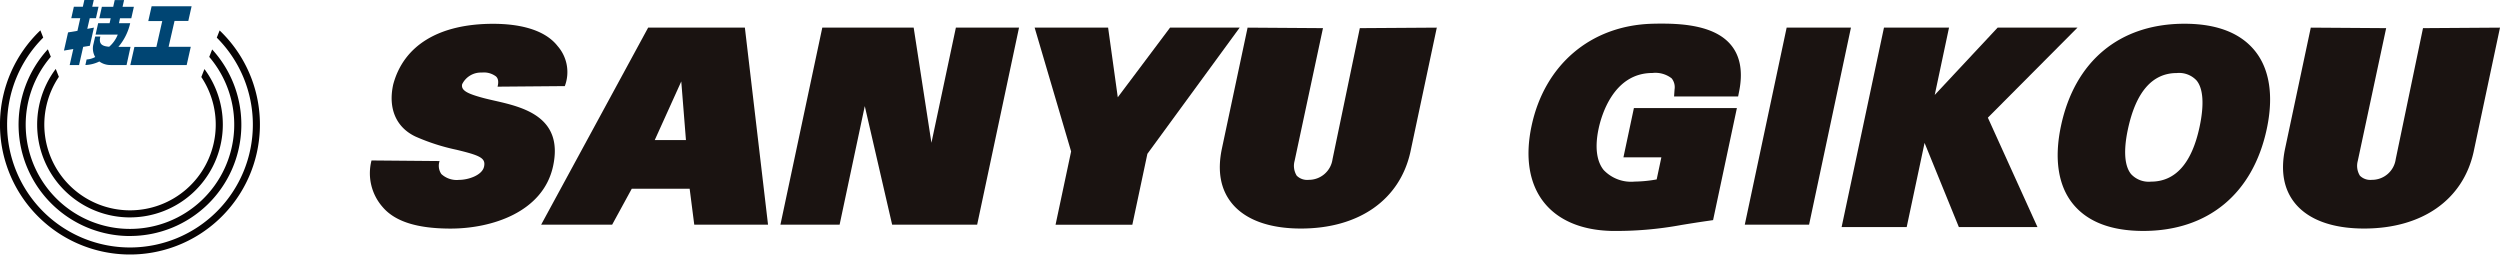
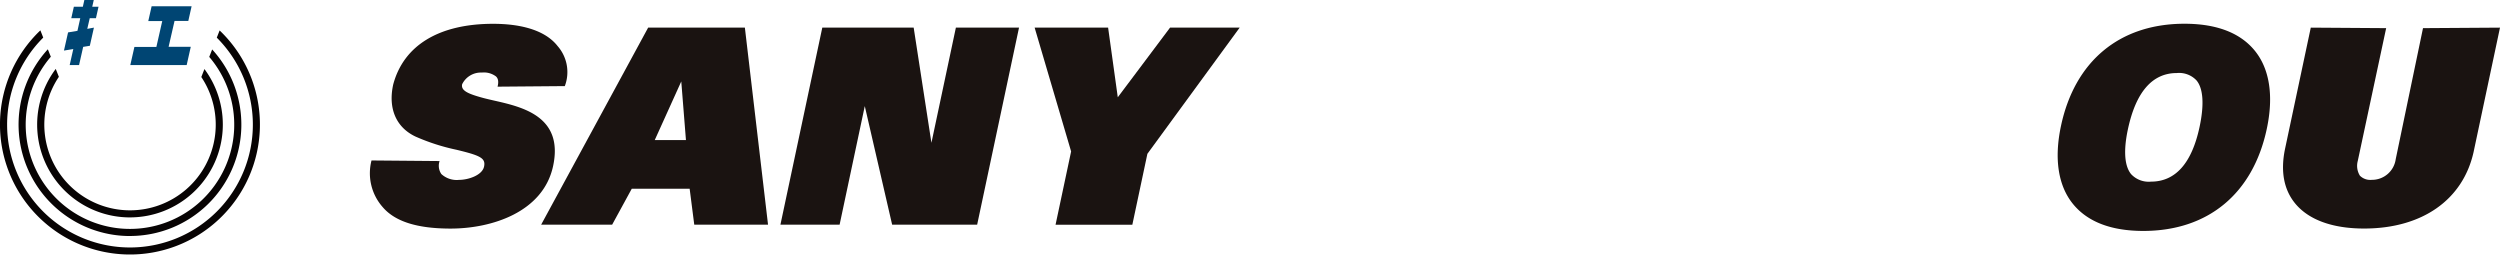
<svg xmlns="http://www.w3.org/2000/svg" width="304.494" height="31" viewBox="0 0 304.494 31">
  <g id="logo" transform="translate(-127.557 -248.078)">
    <g id="グループ化_7314" data-name="グループ化 7314" transform="translate(172.632 250.954)">
      <path id="パス_59309" data-name="パス 59309" d="M222.465,255.424c-1.751-2.242-5.238-2.713-7.853-2.713-6.577,0-10.9,2.615-12.174,7.4-.639,2.917.359,5.228,2.736,6.342a25.128,25.128,0,0,0,4.973,1.6c2.89.7,3.586,1.011,3.356,2.06s-1.92,1.608-3.052,1.608a2.751,2.751,0,0,1-2.143-.707,1.769,1.769,0,0,1-.22-1.586l-8.291-.073a6.223,6.223,0,0,0,1.355,5.673c1.5,1.766,4.206,2.625,8.283,2.625,4.986,0,11.245-1.986,12.472-7.583,1.327-6.066-3.73-7.221-7.077-7.985-.484-.11-.957-.218-1.393-.332-1.9-.515-2.768-.9-2.6-1.681a2.54,2.54,0,0,1,2.4-1.422,2.438,2.438,0,0,1,1.729.478c.171.169.378.482.185,1.24l8.189-.069A4.809,4.809,0,0,0,222.465,255.424Z" transform="translate(-199.623 -252.688)" fill="#1a1311" />
      <path id="パス_59310" data-name="パス 59310" d="M257.747,253.456H245.966l-13.033,24h8.648l2.39-4.379h7.05l.561,4.379h8.986Zm-7.177,13.694h-3.8l3.23-7.14Z" transform="translate(-212.098 -252.967)" fill="#1a1311" />
      <path id="パス_59311" data-name="パス 59311" d="M300.9,253.456l-2.978,14.026-2.163-14.026H284.63l-5.1,24h7.208l3.067-14.442,3.332,14.442h10.354l5.1-24Z" transform="translate(-229.551 -252.967)" fill="#1a1311" />
      <path id="パス_59312" data-name="パス 59312" d="M345.523,253.456l-6.366,8.484-1.178-8.484h-8.949l4.443,15.081-1.895,8.923h9.352l1.833-8.635,11.24-15.37Z" transform="translate(-248.089 -252.967)" fill="#1a1311" />
-       <path id="パス_59313" data-name="パス 59313" d="M382.145,253.519l-3.324,15.964a2.913,2.913,0,0,1-2.927,2.512,1.786,1.786,0,0,1-1.434-.506,2.27,2.27,0,0,1-.262-1.787l3.459-16.183-9.181-.063-3.149,14.826c-.545,2.693-.13,4.9,1.233,6.572,1.644,2.01,4.552,3.072,8.409,3.072,7.053,0,12.037-3.482,13.336-9.322l3.216-15.148Z" transform="translate(-261.597 -252.967)" fill="#1a1311" />
      <path id="パス_59314" data-name="パス 59314" d="M589.175,253.519l-3.324,15.964a2.914,2.914,0,0,1-2.927,2.512,1.786,1.786,0,0,1-1.434-.506,2.273,2.273,0,0,1-.262-1.787l3.46-16.183-9.181-.063-3.148,14.826c-.545,2.693-.13,4.9,1.233,6.572,1.644,2.01,4.552,3.072,8.409,3.072,7.053,0,12.037-3.482,13.336-9.322l3.216-15.148Z" transform="translate(-339.134 -252.967)" fill="#1a1311" />
-       <path id="パス_59315" data-name="パス 59315" d="M472.416,253.456l-5.1,24h7.831l5.1-24Z" transform="translate(-299.881 -252.967)" fill="#1a1311" />
-       <path id="パス_59316" data-name="パス 59316" d="M449.872,255.292c-1.926-2.346-5.765-2.617-8.485-2.617q-.584,0-1.172.018c-7.45.23-13.061,5-14.644,12.449-.807,3.8-.295,7.008,1.483,9.273,1.711,2.182,4.527,3.4,8.142,3.508h.025a43.6,43.6,0,0,0,8.627-.726c.921-.15,1.969-.32,3.279-.507l.554-.081,2.9-13.645H438.037l-1.275,6h4.62l-.571,2.687a16.067,16.067,0,0,1-2.675.265,4.611,4.611,0,0,1-3.779-1.407c-.875-1.081-1.089-2.823-.618-5.039.338-1.591,1.809-6.78,6.541-6.78a3.229,3.229,0,0,1,2.354.651,1.721,1.721,0,0,1,.355,1.352l-.059.857h7.8l.129-.647C451.327,258.547,450.995,256.658,449.872,255.292Z" transform="translate(-284.107 -252.675)" fill="#1a1311" />
-       <path id="パス_59317" data-name="パス 59317" d="M514.9,253.456h-9.724l-7.662,8.2,1.741-8.2h-7.923l-5.159,24.29H494.1l2.177-10.25,4.176,10.25h9.575l-6.042-13.323Z" transform="translate(-306.944 -252.967)" fill="#1a1311" />
      <path id="パス_59318" data-name="パス 59318" d="M552.267,256c-1.772-2.188-4.657-3.3-8.575-3.3-7.881,0-13.365,4.538-15.045,12.451-.847,3.986-.345,7.266,1.451,9.485,1.773,2.188,4.657,3.3,8.575,3.3,7.882,0,13.366-4.537,15.045-12.45C554.566,261.5,554.063,258.219,552.267,256Zm-15.473,9.579c.968-4.562,2.975-6.874,5.964-6.874a2.9,2.9,0,0,1,2.414.917c.806.995.931,2.94.36,5.625-.942,4.435-2.935,6.685-5.924,6.685a2.923,2.923,0,0,1-2.427-.924C536.382,270.021,536.249,268.144,536.794,265.579Z" transform="translate(-322.701 -252.685)" fill="#1a1311" />
    </g>
    <g id="グループ化_7316" data-name="グループ化 7316" transform="translate(127.556 248.079)">
      <g id="グループ化_7315" data-name="グループ化 7315" transform="translate(7.793)">
        <path id="パス_59319" data-name="パス 59319" d="M158.323,251.086H160l.4-1.783h-4.87l-.406,1.8h1.7l-.713,3.148h-2.676l-.5,2.213H159.8l.5-2.226h-2.7Z" transform="translate(-144.856 -248.538)" fill="#004573" />
-         <path id="パス_59320" data-name="パス 59320" d="M148.246,253.788H148.2a6.75,6.75,0,0,0,1.441-2.888h-1.365l.123-.6h1.376l.315-1.391H148.71l.186-.827h-1.141l-.183.827H146.19l-.313,1.391h1.389l-.133.6h-1.394l-.313,1.39h2.7a3.782,3.782,0,0,1-1.046,1.48c-.82-.058-1.307-.3-1.075-1.24h-.632s-.111.494-.208.92a2.076,2.076,0,0,0,.214,1.572,2.465,2.465,0,0,1-1.048.3l-.149.677a4.258,4.258,0,0,0,1.7-.432,2.3,2.3,0,0,0,1.368.432h1.948l.483-2.214Z" transform="translate(-141.575 -248.079)" fill="#004573" />
        <path id="パス_59321" data-name="パス 59321" d="M143.663,251.442l-.809.151.3-1.3h.756l.313-1.391h-.765l.187-.828H142.5l-.187.828h-1.094l-.313,1.391H142l-.343,1.539-1.143.193-.5,2.213,1.138-.193L140.712,256h1.143l.5-2.213.811-.133Z" transform="translate(-140.016 -248.079)" fill="#004573" />
      </g>
      <g id="グループ化_6031" data-name="グループ化 6031" transform="translate(0 3.698)">
        <path id="パス_841" data-name="パス 841" d="M146.1,279.582a11.311,11.311,0,0,0,9.064-18.067l-.38.97a10.44,10.44,0,1,1-17.35-.024l-.38-.963a11.3,11.3,0,0,0,9.046,18.086Z" transform="translate(-130.263 -256.803)" fill="#070303" />
        <path id="パス_842" data-name="パス 842" d="M144.744,280.415a13.565,13.565,0,0,0,10.009-22.72l-.356.908a12.7,12.7,0,1,1-19.295-.019l-.363-.908a13.574,13.574,0,0,0,10,22.744Z" transform="translate(-128.911 -255.371)" fill="#070303" />
        <path id="パス_843" data-name="パス 843" d="M154.306,254l-.344.878a14.965,14.965,0,1,1-21.164.018l.024-.024-.346-.883a15.83,15.83,0,1,0,22.38.562q-.267-.281-.549-.55Z" transform="translate(-127.556 -253.991)" fill="#070303" />
      </g>
    </g>
  </g>
</svg>